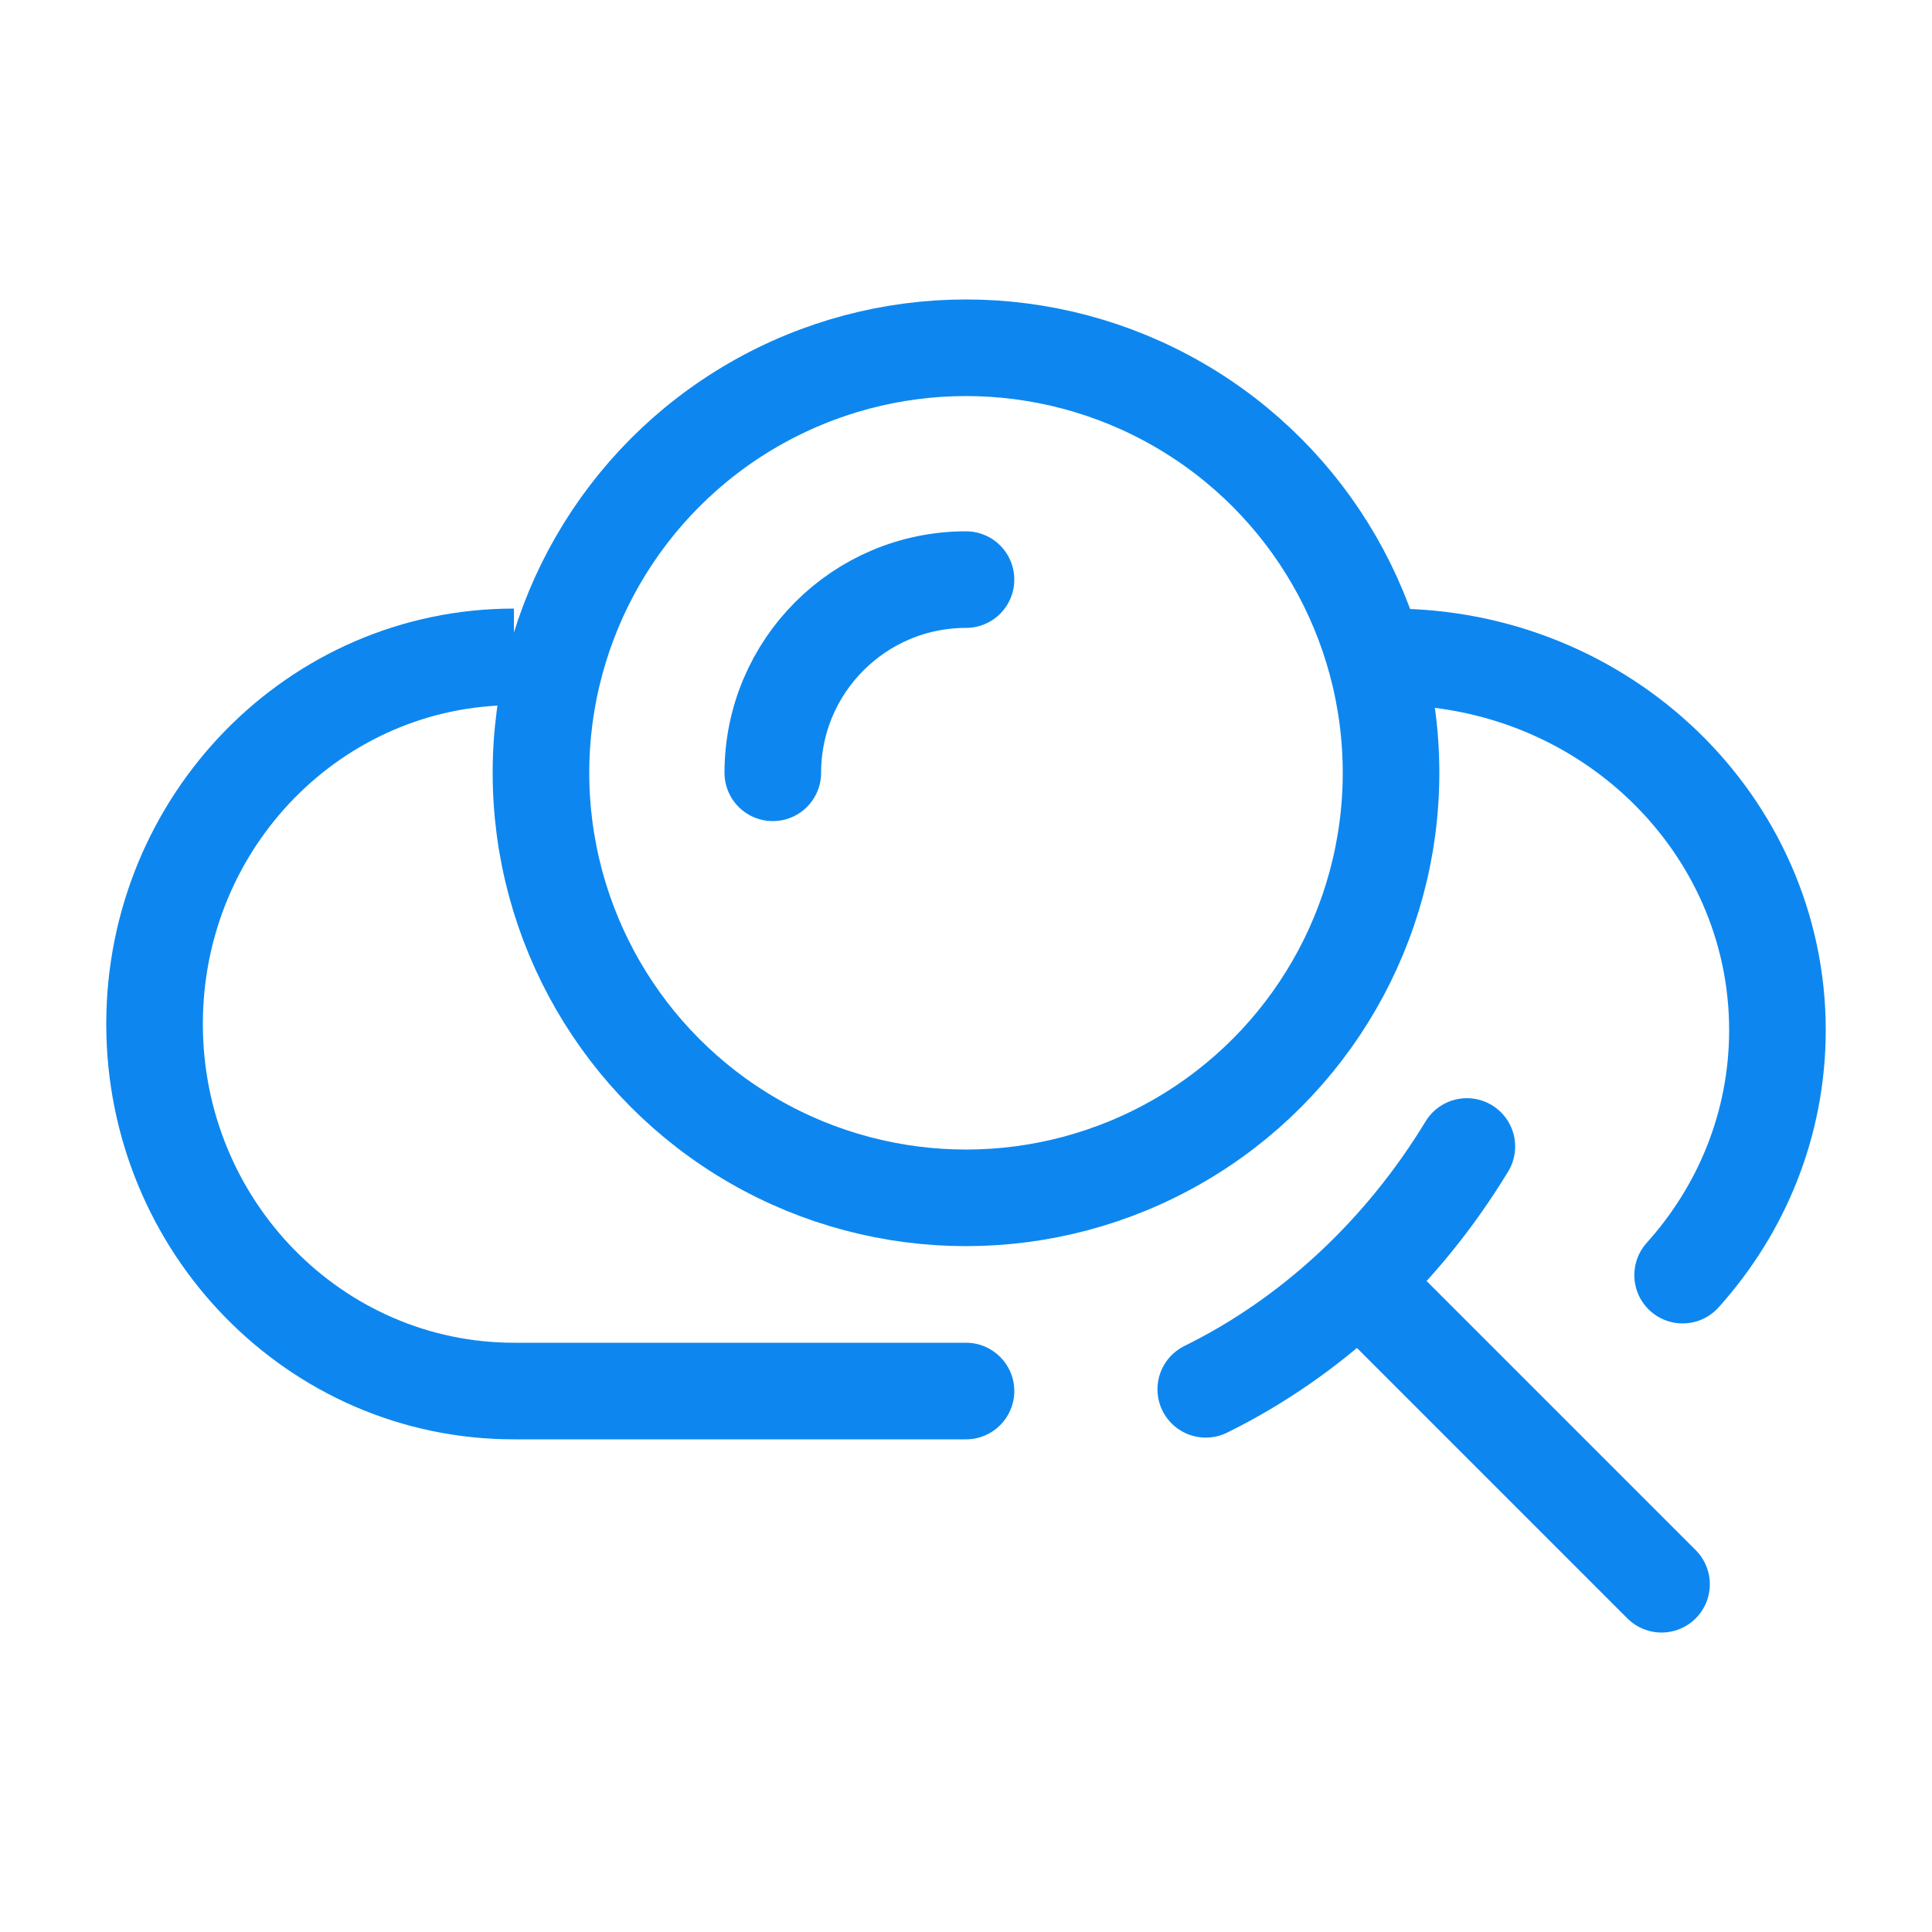
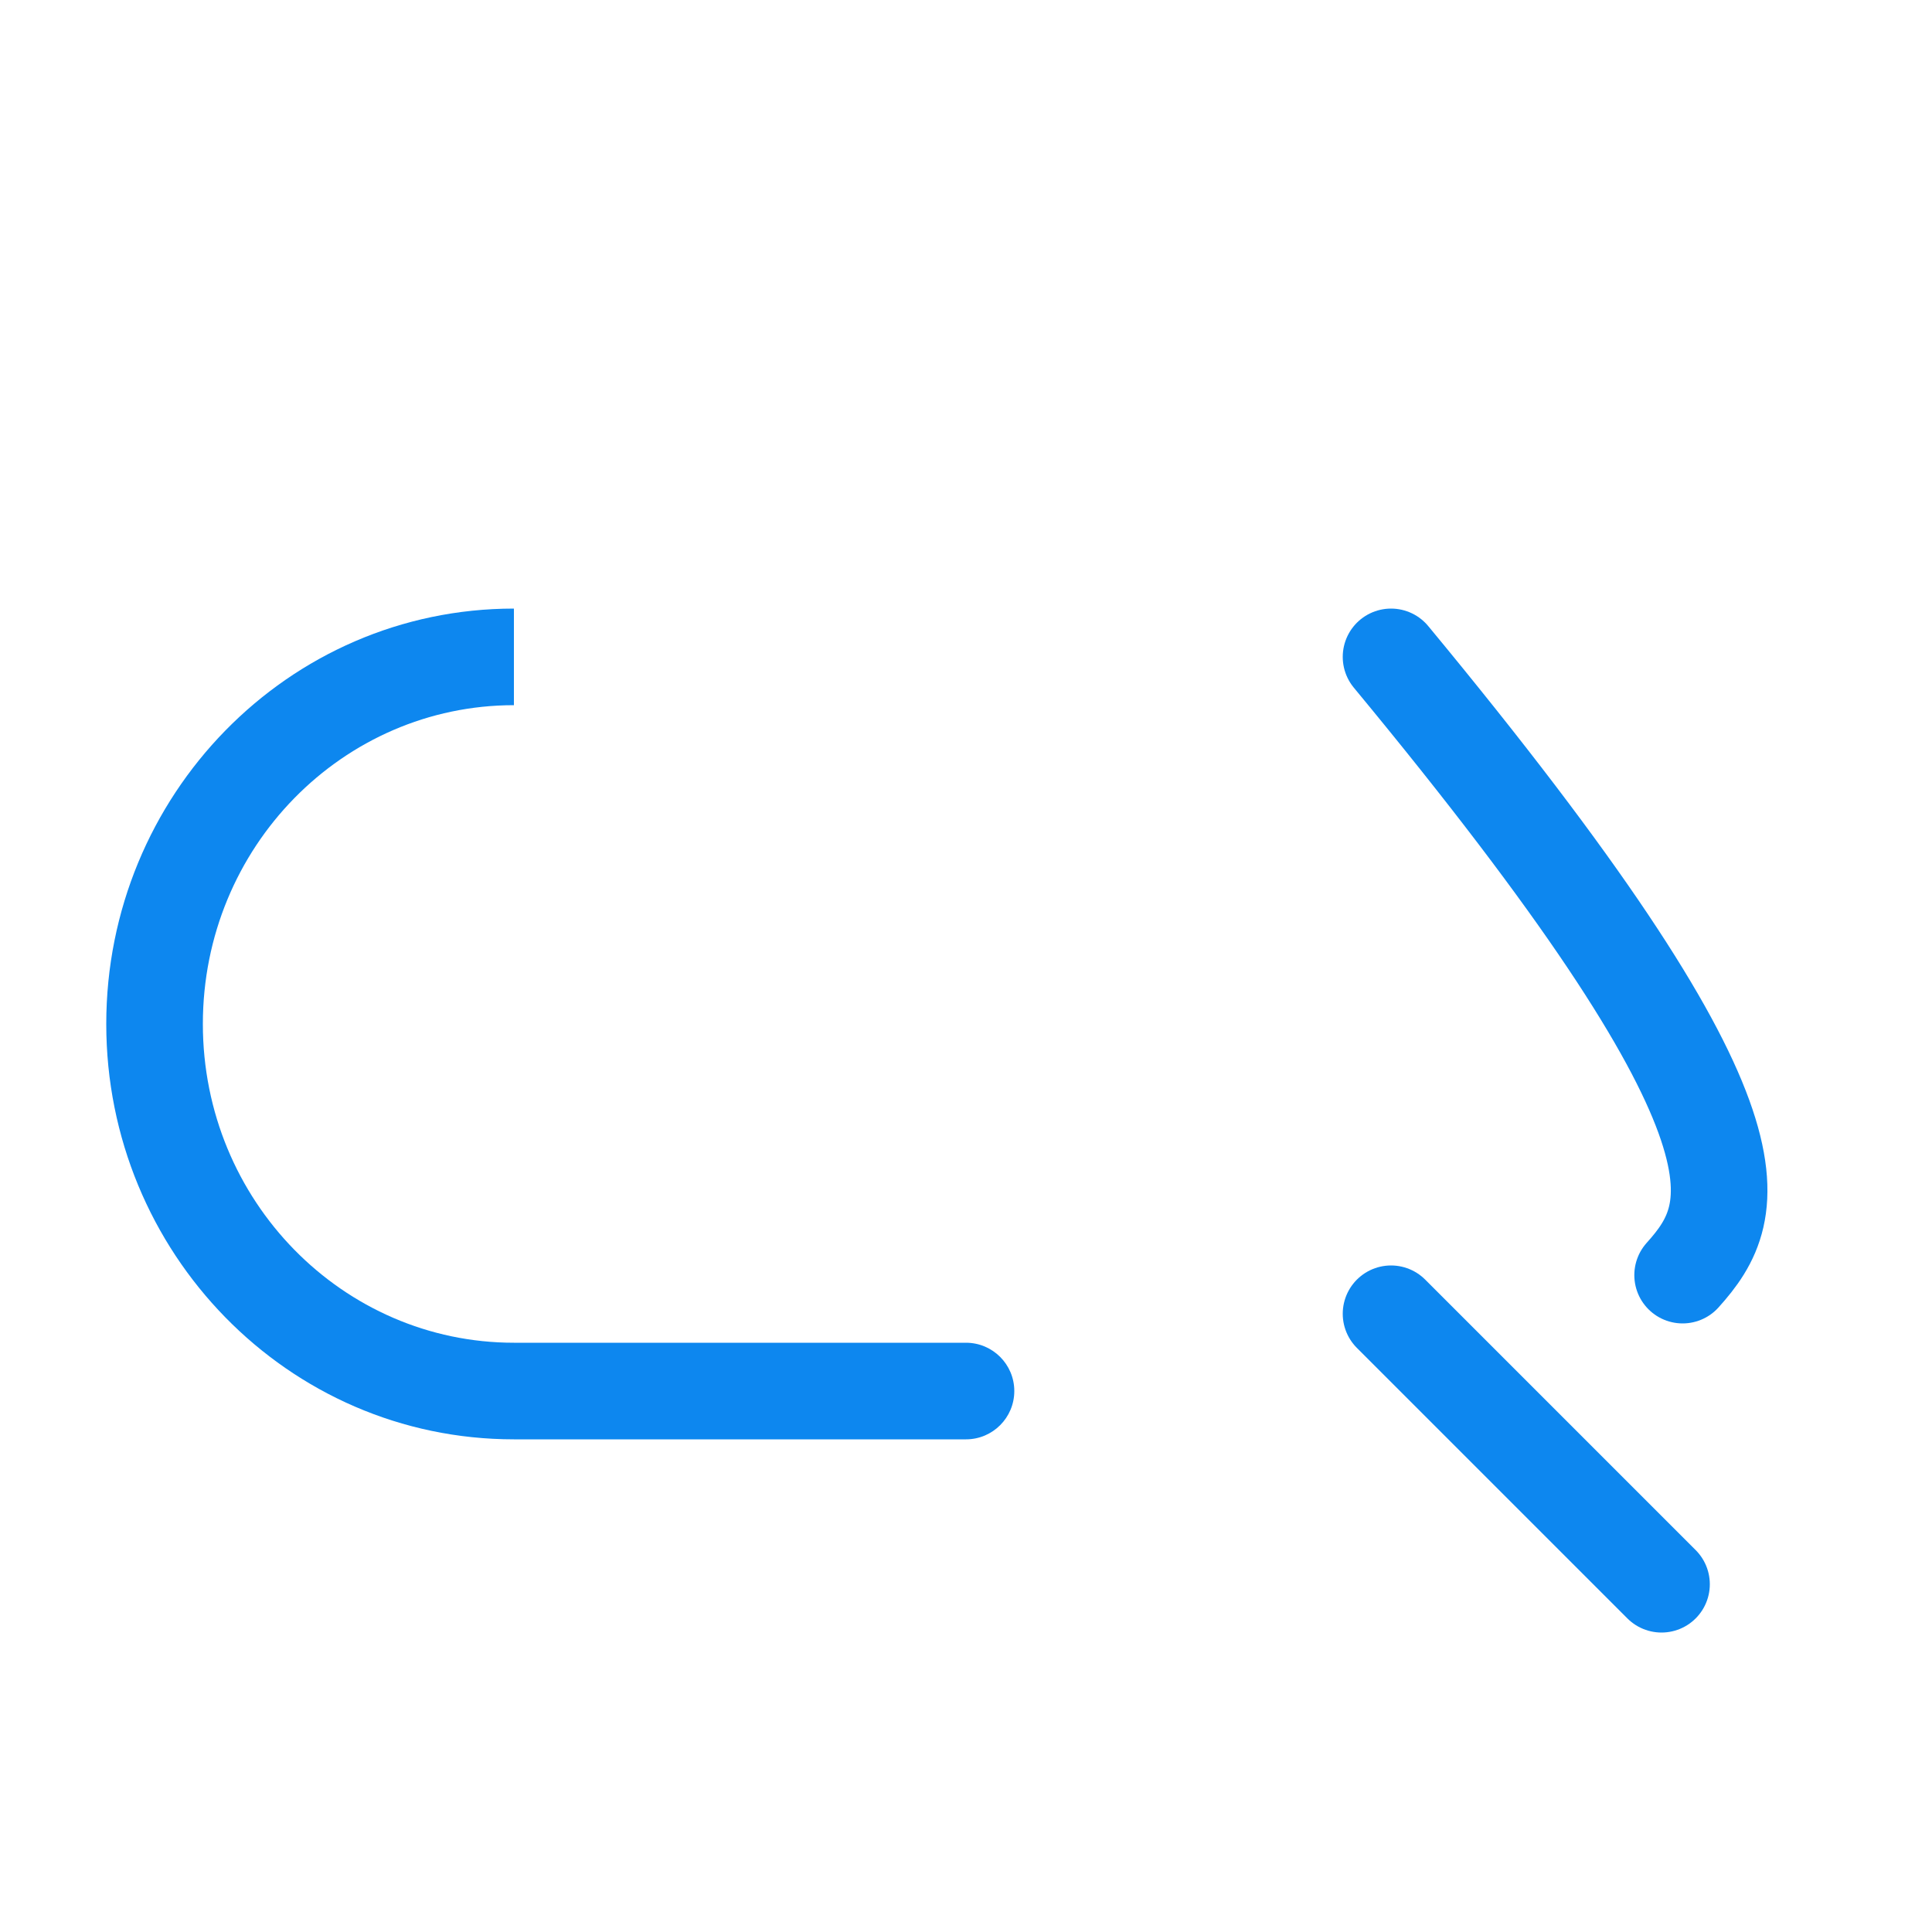
<svg xmlns="http://www.w3.org/2000/svg" width="50" height="50" viewBox="0 0 50 50" fill="none">
-   <path d="M36 17C41.523 17 46 21.325 46 26.66C46 29.086 45.074 31.303 43.546 33" stroke="#0D87EF" stroke-width="2.5" stroke-linecap="round" />
+   <path d="M36 17C46 29.086 45.074 31.303 43.546 33" stroke="#0D87EF" stroke-width="2.5" stroke-linecap="round" />
  <path d="M25 37.25C25.69 37.25 26.25 36.69 26.25 36C26.25 35.31 25.69 34.75 25 34.75V37.25ZM13.3 34.75C8.879 34.75 5.25 31.082 5.25 26.5H2.75C2.75 32.412 7.448 37.25 13.3 37.25V34.75ZM5.25 26.5C5.25 21.918 8.879 18.25 13.3 18.25V15.75C7.448 15.75 2.75 20.588 2.75 26.5H5.25ZM13.3 37.25H25V34.75H13.3V37.25Z" fill="#0D87EF" />
-   <circle cx="25" cy="20" r="11" stroke="#0D87EF" stroke-width="2.5" />
-   <path d="M37.962 29.671C36.289 32.426 33.934 34.611 31.205 35.955" stroke="#0D87EF" stroke-width="2.5" stroke-linecap="round" />
-   <path d="M20 20C20 17.239 22.239 15 25 15" stroke="#0D87EF" stroke-width="2.5" stroke-linecap="round" />
  <path d="M36 34L43 41" stroke="#0D87EF" stroke-width="2.5" stroke-linecap="round" />
</svg>